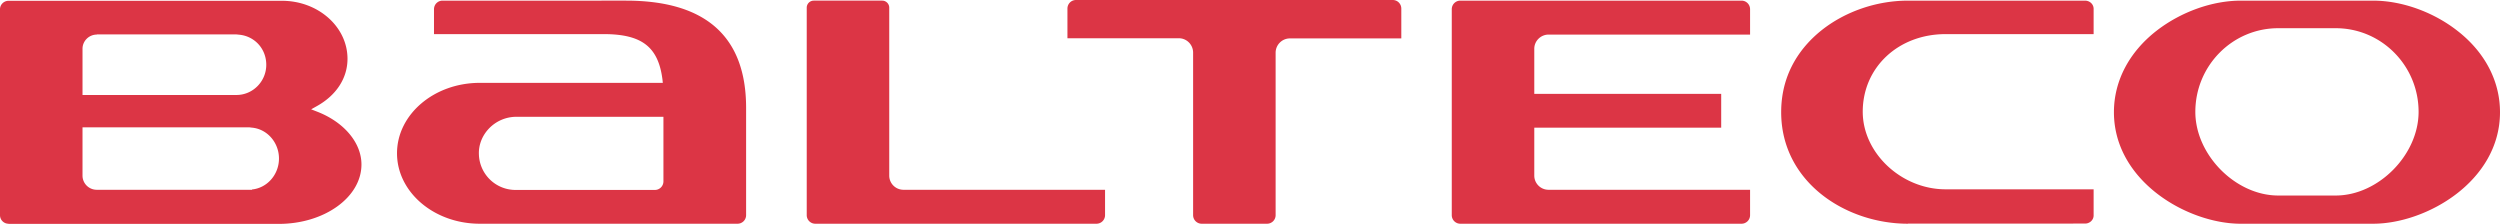
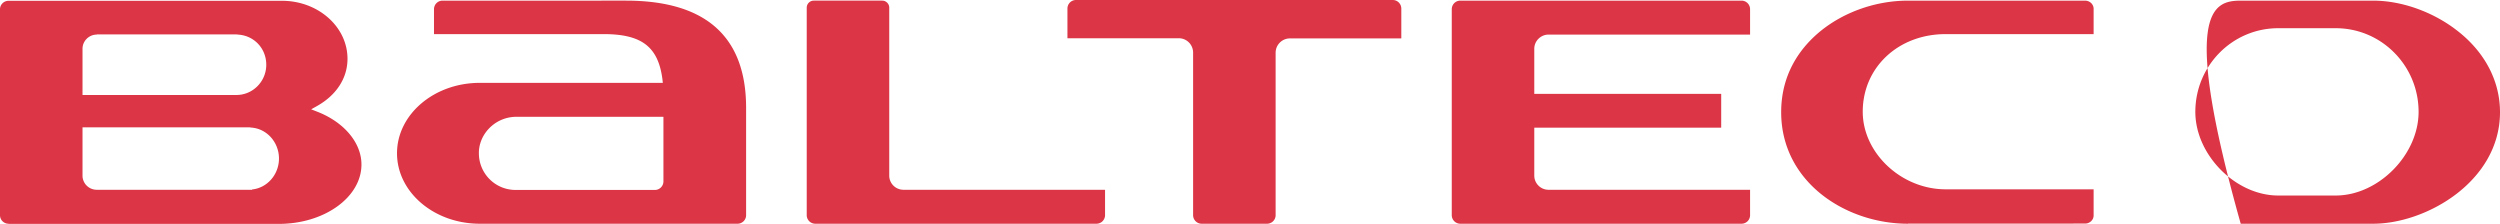
<svg xmlns="http://www.w3.org/2000/svg" fill="none" viewBox="0 0 201 18">
-   <path fill="#DC3545" d="M96.615 17.987a.688.688 0 0 1-.689-.692V4.228c0-.628-.51-1.153-1.148-1.153h-8.956V.692c0-.385.306-.692.689-.692h25.465c.382 0 .689.307.689.692v2.396h-8.956c-.626 0-1.149.512-1.149 1.153v13.054a.687.687 0 0 1-.689.692h-5.269m56.798 0c-5.013 0-10.193-3.356-10.193-8.968 0-3.292 1.748-5.38 3.215-6.56C148.323.936 150.862.052 153.4.052h14.238c.383 0 .689.295.689.654v2.037h-11.903c-3.802 0-6.66 2.677-6.66 6.239 0 3.33 3.113 6.239 6.66 6.239h11.903v2.101c0 .359-.306.653-.689.653H153.4M41.501 9.39a3.05 3.05 0 0 0-2.169.923c-.548.564-.854 1.307-.829 2.076a2.944 2.944 0 0 0 2.934 2.882h11.215a.688.688 0 0 0 .688-.692V9.391H41.514m-2.947 8.596c-3.662 0-6.647-2.536-6.647-5.662s2.985-5.663 6.647-5.663h14.722l-.025-.256c-.332-2.64-1.659-3.664-4.733-3.664H34.893V.743c0-.384.306-.692.688-.692H50.33c6.417 0 9.657 2.896 9.657 8.622v8.622a.688.688 0 0 1-.689.692H38.554h.013ZM183.165 2.268c-3.675 0-6.66 3.01-6.66 6.726 0 3.459 3.241 6.726 6.66 6.726h4.631c3.419 0 6.659-3.267 6.659-6.726 0-3.716-2.985-6.726-6.659-6.726h-4.631Zm-3.011 15.72c-4.261 0-10.194-3.409-10.194-8.969 0-2.51 1.225-4.842 3.445-6.56C175.357.95 177.87.052 180.154.052h10.653c2.283 0 4.809.897 6.749 2.409C199.775 4.177 201 6.508 201 9.02c0 5.56-5.932 8.967-10.193 8.967h-10.653Zm-62.744-.001a.687.687 0 0 1-.688-.692V.743c0-.384.306-.692.688-.692h22.607c.383 0 .689.308.689.692V2.78h-16.202c-.625 0-1.148.513-1.148 1.14v3.626h15.028v2.716h-15.028v3.856c0 .628.51 1.14 1.148 1.14h16.202v2.037a.687.687 0 0 1-.689.692H117.41Zm-51.86 0a.688.688 0 0 1-.689-.692V.615c0-.308.255-.564.561-.564h5.512c.306 0 .561.256.561.564v13.503c0 .628.51 1.14 1.148 1.14h16.203v2.037a.688.688 0 0 1-.69.692H65.55ZM7.782 2.78c-.625 0-1.148.513-1.148 1.14v3.716H19.06c1.302-.026 2.348-1.115 2.348-2.422 0-1.306-.944-2.293-2.144-2.421l-.255-.026H7.782M6.634 14.118c0 .628.51 1.14 1.148 1.14H20.26v-.025c1.212-.115 2.17-1.192 2.17-2.486 0-1.293-.957-2.382-2.182-2.485l-.204-.026H6.634v3.882ZM.69 17.988a.687.687 0 0 1-.69-.693V.742C0 .372.306.064.689.064H22.67c2.909 0 5.269 2.088 5.269 4.664 0 1.563-.906 2.946-2.488 3.817l-.434.244.46.18c2.168.832 3.584 2.497 3.584 4.253 0 2.639-2.985 4.778-6.646 4.778H.689v-.013Z" />
+   <path fill="#DC3545" d="M96.615 17.987a.688.688 0 0 1-.689-.692V4.228c0-.628-.51-1.153-1.148-1.153h-8.956V.692c0-.385.306-.692.689-.692h25.465c.382 0 .689.307.689.692v2.396h-8.956c-.626 0-1.149.512-1.149 1.153v13.054a.687.687 0 0 1-.689.692h-5.269m56.798 0c-5.013 0-10.193-3.356-10.193-8.968 0-3.292 1.748-5.38 3.215-6.56C148.323.936 150.862.052 153.4.052h14.238c.383 0 .689.295.689.654v2.037h-11.903c-3.802 0-6.66 2.677-6.66 6.239 0 3.33 3.113 6.239 6.66 6.239h11.903v2.101c0 .359-.306.653-.689.653H153.4M41.501 9.39a3.05 3.05 0 0 0-2.169.923c-.548.564-.854 1.307-.829 2.076a2.944 2.944 0 0 0 2.934 2.882h11.215a.688.688 0 0 0 .688-.692V9.391H41.514m-2.947 8.596c-3.662 0-6.647-2.536-6.647-5.662s2.985-5.663 6.647-5.663h14.722l-.025-.256c-.332-2.64-1.659-3.664-4.733-3.664H34.893V.743c0-.384.306-.692.688-.692H50.33c6.417 0 9.657 2.896 9.657 8.622v8.622a.688.688 0 0 1-.689.692H38.554h.013ZM183.165 2.268c-3.675 0-6.66 3.01-6.66 6.726 0 3.459 3.241 6.726 6.66 6.726h4.631c3.419 0 6.659-3.267 6.659-6.726 0-3.716-2.985-6.726-6.659-6.726h-4.631Zm-3.011 15.72C175.357.95 177.87.052 180.154.052h10.653c2.283 0 4.809.897 6.749 2.409C199.775 4.177 201 6.508 201 9.02c0 5.56-5.932 8.967-10.193 8.967h-10.653Zm-62.744-.001a.687.687 0 0 1-.688-.692V.743c0-.384.306-.692.688-.692h22.607c.383 0 .689.308.689.692V2.78h-16.202c-.625 0-1.148.513-1.148 1.14v3.626h15.028v2.716h-15.028v3.856c0 .628.51 1.14 1.148 1.14h16.202v2.037a.687.687 0 0 1-.689.692H117.41Zm-51.86 0a.688.688 0 0 1-.689-.692V.615c0-.308.255-.564.561-.564h5.512c.306 0 .561.256.561.564v13.503c0 .628.51 1.14 1.148 1.14h16.203v2.037a.688.688 0 0 1-.69.692H65.55ZM7.782 2.78c-.625 0-1.148.513-1.148 1.14v3.716H19.06c1.302-.026 2.348-1.115 2.348-2.422 0-1.306-.944-2.293-2.144-2.421l-.255-.026H7.782M6.634 14.118c0 .628.51 1.14 1.148 1.14H20.26v-.025c1.212-.115 2.17-1.192 2.17-2.486 0-1.293-.957-2.382-2.182-2.485l-.204-.026H6.634v3.882ZM.69 17.988a.687.687 0 0 1-.69-.693V.742C0 .372.306.064.689.064H22.67c2.909 0 5.269 2.088 5.269 4.664 0 1.563-.906 2.946-2.488 3.817l-.434.244.46.18c2.168.832 3.584 2.497 3.584 4.253 0 2.639-2.985 4.778-6.646 4.778H.689v-.013Z" />
</svg>